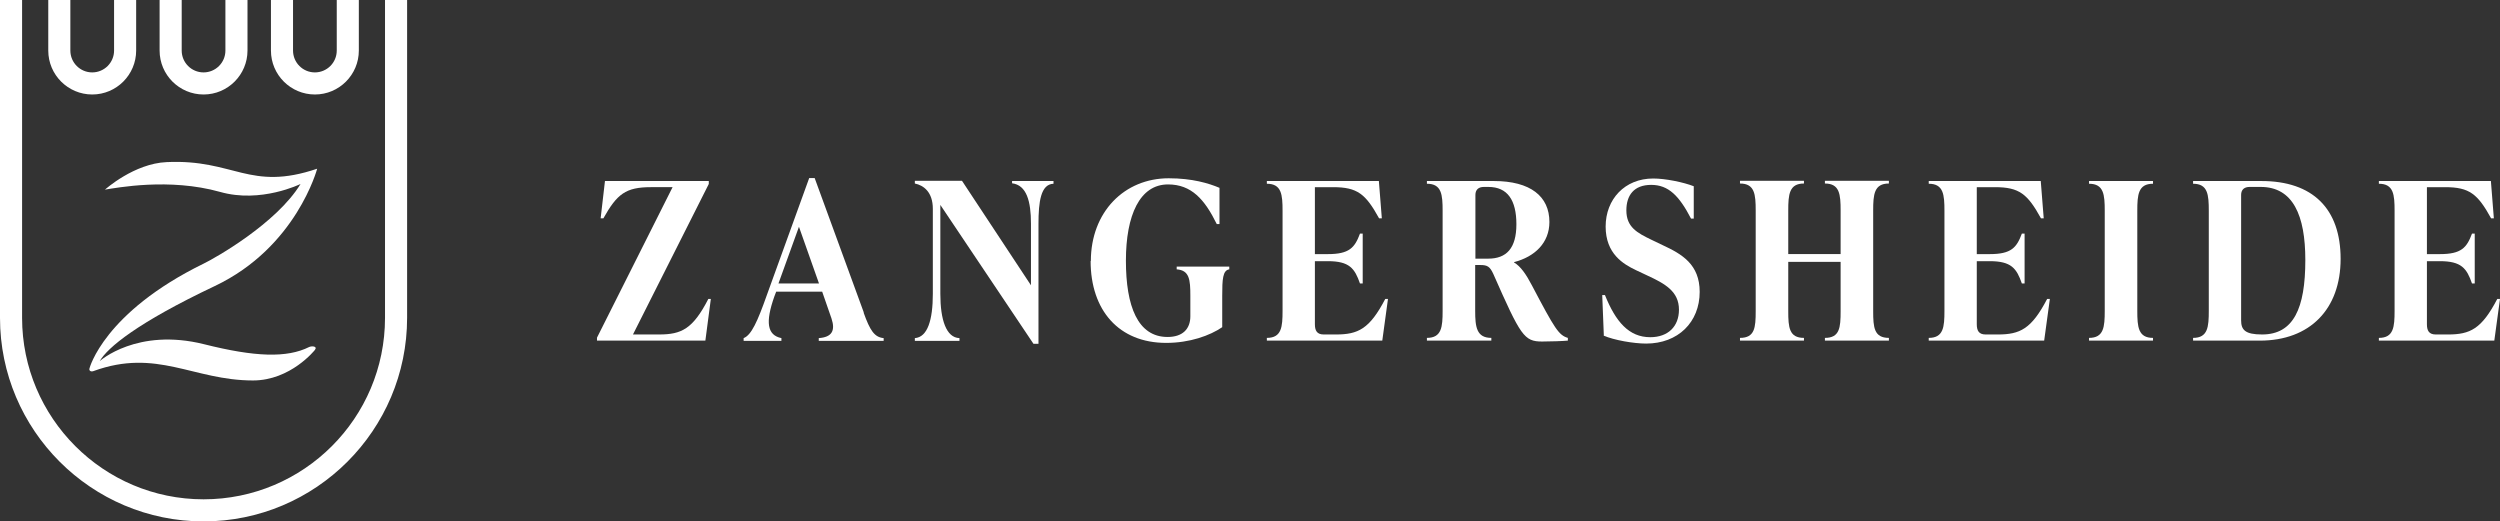
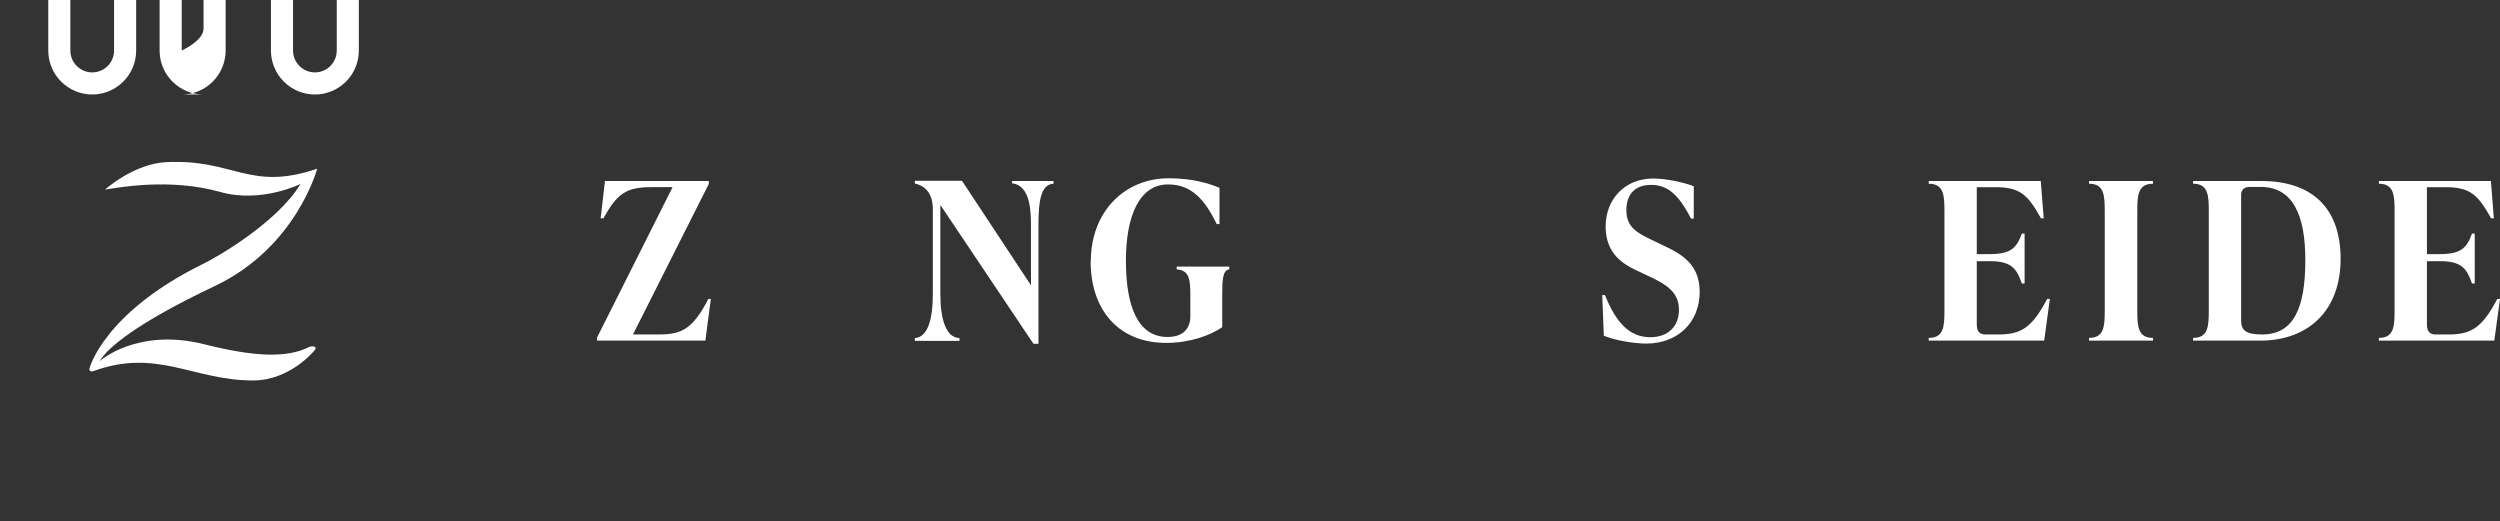
<svg xmlns="http://www.w3.org/2000/svg" id="Laag_1" viewBox="0 0 109.8 22.9">
  <rect x="0" y="0" width="109.8" height="22.9" fill="#333333" stroke="none" />
  <defs>
    <style>.cls-1{fill:white;}</style>
  </defs>
  <g>
    <path class="cls-1" d="M31.22,13.13l-.24,1.83h-4.76v-.13l3.32-6.61h-.95c-1.11,0-1.49,.3-2.09,1.37h-.12l.19-1.64h4.56v.13l-3.33,6.61h1.15c.98,0,1.48-.24,2.16-1.56h.12Z" />
-     <path class="cls-1" d="M37.93,13.73c.28,.78,.47,1.08,.88,1.12v.12h-2.85v-.12c.57-.04,.74-.32,.56-.86l-.41-1.18h-2.02l-.08,.21c-.4,1.13-.32,1.7,.31,1.83v.12h-1.66v-.12c.34-.13,.61-.73,1.02-1.89l1.86-5.14h.24l2.16,5.91Zm-3.73-1.28h1.77l-.88-2.49-.9,2.49Z" />
    <path class="cls-1" d="M44.45,7.95h1.82v.12c-.56,.02-.66,.79-.66,1.77v5.26h-.22l-4.09-6.1v3.91c0,1.14,.26,1.92,.84,1.94v.12h-1.96v-.12c.56-.04,.79-.8,.79-1.94v-3.74c0-.73-.4-1.03-.79-1.11v-.12h2.07l3.03,4.59v-2.71c0-.98-.19-1.69-.83-1.77v-.12Z" />
    <path class="cls-1" d="M47.91,11.47c0-2.16,1.47-3.64,3.42-3.64,1.03,0,1.76,.22,2.23,.42v1.59h-.12c-.53-1.08-1.11-1.74-2.14-1.74-1.24,0-1.85,1.35-1.85,3.35s.52,3.35,1.83,3.35c.66,0,1-.35,1-.91v-.9c0-.71-.04-1.12-.6-1.16v-.12h2.31v.12c-.29,.04-.31,.44-.31,1.16v1.38c-.54,.37-1.43,.69-2.46,.69-2.08,0-3.32-1.43-3.32-3.6Z" />
-     <path class="cls-1" d="M60.96,13.13l-.25,1.83h-5.07v-.12c.65,0,.69-.48,.69-1.19v-4.39c0-.71-.04-1.19-.69-1.19v-.12h4.92l.13,1.64h-.12c-.59-1.07-.95-1.37-2.02-1.37h-.8v2.94h.57c.94,0,1.18-.28,1.41-.9h.12v2.19h-.12c-.23-.66-.46-.98-1.41-.98h-.57v2.77c0,.28,.09,.45,.39,.45h.53c.98,0,1.48-.24,2.17-1.56h.12Z" />
-     <path class="cls-1" d="M68.86,14.84v.12c-.19,.02-.79,.04-1.13,.04-.79,0-.94-.24-2.14-2.96-.15-.33-.26-.4-.57-.4h-.23v2.01c0,.71,.06,1.19,.71,1.19v.12h-2.83v-.12c.65,0,.69-.48,.69-1.19v-4.39c0-.71-.04-1.19-.69-1.19v-.12h2.93c1.63,0,2.45,.68,2.45,1.8,0,.92-.65,1.53-1.55,1.76v.02c.28,.16,.53,.52,.78,1,1.01,1.92,1.18,2.19,1.58,2.31Zm-4.06-3.48h.56c.8,0,1.24-.45,1.24-1.51s-.39-1.64-1.23-1.64h-.2c-.23,0-.37,.12-.37,.35v2.8Z" />
    <path class="cls-1" d="M70.44,14.73l-.07-1.77h.12c.47,1.17,1.05,1.85,1.99,1.85,.78,0,1.26-.47,1.26-1.21,0-.8-.61-1.14-1.39-1.5l-.51-.24c-.54-.26-1.32-.71-1.32-1.91s.84-2.11,2.09-2.11c.53,0,1.32,.16,1.78,.34v1.42h-.12c-.52-1-.99-1.48-1.75-1.48s-1.09,.46-1.09,1.12c0,.74,.48,.99,1.1,1.29l.5,.24c.84,.39,1.62,.84,1.62,2.05,0,1.33-.95,2.27-2.35,2.27-.55,0-1.41-.15-1.87-.35Z" />
-     <path class="cls-1" d="M82.96,8.06c-.65,0-.69,.48-.69,1.19v4.42c0,.71,.04,1.17,.69,1.17v.12h-2.81v-.12c.65,0,.69-.45,.69-1.17v-2.17h-2.3v2.17c0,.71,.04,1.17,.69,1.17v.12h-2.81v-.12c.65,0,.69-.45,.69-1.17v-4.42c0-.71-.04-1.19-.69-1.19v-.12h2.81v.12c-.65,0-.69,.48-.69,1.19v1.91h2.3v-1.91c0-.71-.04-1.19-.69-1.19v-.12h2.81v.12Z" />
    <path class="cls-1" d="M90.03,13.13l-.25,1.83h-5.07v-.12c.65,0,.69-.48,.69-1.19v-4.39c0-.71-.04-1.19-.69-1.19v-.12h4.92l.13,1.64h-.12c-.59-1.07-.95-1.37-2.02-1.37h-.8v2.94h.57c.94,0,1.18-.28,1.41-.9h.12v2.19h-.12c-.23-.66-.46-.98-1.41-.98h-.57v2.77c0,.28,.09,.45,.39,.45h.53c.98,0,1.48-.24,2.17-1.56h.12Z" />
    <path class="cls-1" d="M91.75,14.96v-.12c.65,0,.69-.48,.69-1.19v-4.39c0-.71-.04-1.19-.69-1.19v-.12h2.81v.12c-.65,0-.69,.48-.69,1.19v4.39c0,.71,.04,1.19,.69,1.19v.12h-2.81Z" />
    <path class="cls-1" d="M96.32,14.96v-.12c.65,0,.69-.48,.69-1.19v-4.39c0-.71-.04-1.19-.69-1.19v-.12h3c2.26,0,3.48,1.22,3.48,3.42s-1.34,3.59-3.55,3.59h-2.92Zm4.93-3.54c0-1.96-.54-3.21-1.96-3.21h-.49c-.23,0-.37,.12-.37,.35v5.51c0,.42,.18,.62,.92,.62,1.38,0,1.9-1.14,1.9-3.27Z" />
    <path class="cls-1" d="M109.8,13.13l-.25,1.83h-5.07v-.12c.65,0,.69-.48,.69-1.19v-4.39c0-.71-.04-1.19-.69-1.19v-.12h4.92l.13,1.64h-.12c-.59-1.07-.95-1.37-2.02-1.37h-.8v2.94h.57c.94,0,1.18-.28,1.41-.9h.12v2.19h-.12c-.23-.66-.46-.98-1.41-.98h-.57v2.77c0,.28,.09,.45,.39,.45h.53c.98,0,1.48-.24,2.17-1.56h.12Z" />
  </g>
  <g>
    <path class="cls-1" d="M4.62,8.32s1.27-1.14,2.7-1.2c2.97-.14,3.64,1.3,6.61,.29,0,0-.91,3.45-4.49,5.15-3.42,1.62-4.72,2.71-5.06,3.3,0,0,1.64-1.48,4.59-.74,2.23,.56,3.63,.61,4.61,.12,.11-.05,.38-.04,.25,.13,0,0-1.06,1.34-2.72,1.34-2.62,0-4.22-1.43-7.01-.41-.11,.04-.2-.02-.17-.12,0,0,.62-2.45,5.01-4.6,.5-.24,3.21-1.77,4.26-3.5,0,0-1.74,.86-3.53,.35-2.24-.63-4.55-.18-5.07-.1Z" />
    <g>
-       <path class="cls-1" d="M8.94,22.9C4.01,22.9,0,18.89,0,13.96V0H.97V13.96c0,4.39,3.57,7.97,7.97,7.97s7.97-3.57,7.97-7.97V0h.97V13.96c0,4.93-4.01,8.94-8.94,8.94Z" />
      <g>
        <path class="cls-1" d="M4.05,4.15c-1.06,0-1.93-.86-1.93-1.93V0h.97V2.22c0,.53,.43,.96,.96,.96s.96-.43,.96-.96V0h.97V2.22c0,1.06-.86,1.93-1.93,1.93Z" />
-         <path class="cls-1" d="M8.94,4.15c-1.06,0-1.93-.86-1.93-1.93V0h.97V2.22c0,.53,.43,.96,.96,.96s.96-.43,.96-.96V0h.97V2.22c0,1.06-.86,1.93-1.93,1.93Z" />
+         <path class="cls-1" d="M8.94,4.15c-1.06,0-1.93-.86-1.93-1.93V0h.97V2.22s.96-.43,.96-.96V0h.97V2.22c0,1.06-.86,1.93-1.93,1.93Z" />
        <path class="cls-1" d="M13.83,4.15c-1.06,0-1.93-.86-1.93-1.93V0h.97V2.22c0,.53,.43,.96,.96,.96s.96-.43,.96-.96V0h.97V2.22c0,1.06-.86,1.93-1.93,1.93Z" />
      </g>
    </g>
  </g>
</svg>